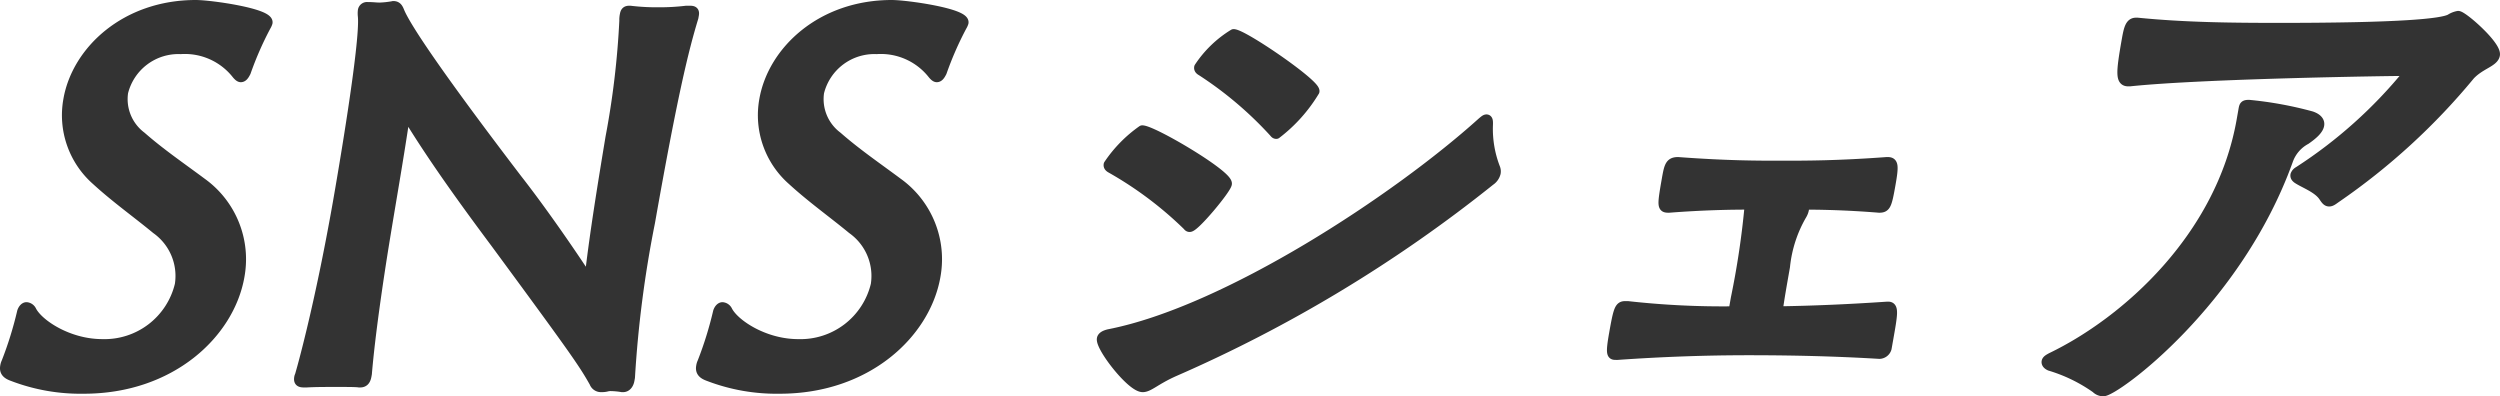
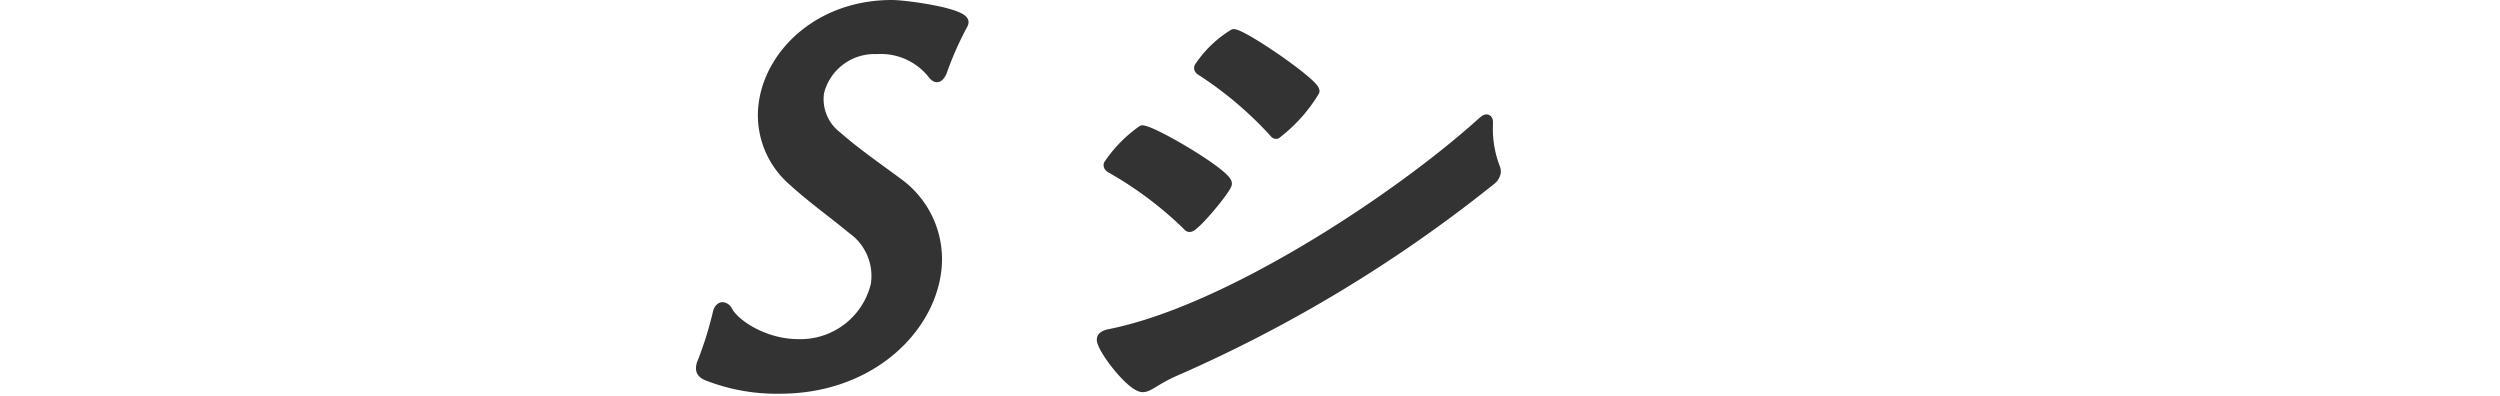
<svg xmlns="http://www.w3.org/2000/svg" width="189.329" height="30.014" viewBox="0 0 189.329 30.014">
-   <path d="M6.354,29.442a14.341,14.341,0,0,1-5.389-.945C.521,28.339.319,28.142.388,27.748A1.085,1.085,0,0,1,.484,27.433a27.659,27.659,0,0,0,1.186-3.82c.081-.236.22-.354.338-.354a.476.476,0,0,1,.384.276c.528,1.024,2.786,2.521,5.347,2.521a5.856,5.856,0,0,0,5.874-4.49,4.348,4.348,0,0,0-1.778-4.214c-1.479-1.221-3.089-2.363-4.548-3.702A6.568,6.568,0,0,1,5.173,7.543C5.825,3.841,9.509.375,14.828.375c1.103,0,5.562.63,5.438,1.339a1.204,1.204,0,0,1-.127.276,25.116,25.116,0,0,0-1.518,3.466c-.121.236-.227.394-.385.394q-.118,0-.312-.236a4.992,4.992,0,0,0-4.237-1.891,4.308,4.308,0,0,0-4.358,3.269A3.539,3.539,0,0,0,10.708,10.34c1.433,1.26,3.05,2.363,4.582,3.505a7.128,7.128,0,0,1,2.848,7.089C17.373,25.267,12.934,29.442,6.354,29.442Z" fill="#333" stroke="#333" stroke-linecap="round" stroke-linejoin="round" stroke-width="0.75" />
-   <path d="M47.11,29.323a5.597,5.597,0,0,0-.813-.079,1.153,1.153,0,0,0-.362.039,1.56,1.56,0,0,1-.401.039.534.534,0,0,1-.528-.354c-.839-1.497-1.564-2.521-7.476-10.555-1.88-2.521-4.518-6.105-6.567-9.453q-.136-.236-.195-.236c-.039,0-.085.039-.169.512-.456,3.033-.977,5.987-1.472,9.019-.467,2.875-1.092,7.089-1.337,10.043l-.028.158c-.062.354-.208.512-.484.512H27.197c-.229-.039-.938-.039-1.726-.039-.749,0-1.615,0-2.253.039h-.197c-.315,0-.419-.079-.363-.394.014-.079.067-.158.088-.276.095-.315,1.44-5.041,2.822-12.879.334-1.891,2.1-12.131,1.909-14.179a1.921,1.921,0,0,1-.002-.433.32.32,0,0,1,.363-.276h.079c.315,0,.584.039.821.039a6.806,6.806,0,0,0,.841-.079A1.884,1.884,0,0,0,29.783.454c.276,0,.366.158.475.433.886,2.127,6.929,10.083,8.914,12.682,1.511,1.93,3.468,4.687,5.208,7.326.065.079.13.157.169.157.039,0,.085-.039.113-.197l.014-.079c.407-3.427.979-6.892,1.55-10.359A64.08,64.08,0,0,0,47.278,1.557a1.753,1.753,0,0,1,.037-.433c.035-.197.095-.315.332-.315h.079a16.792,16.792,0,0,0,2.185.118A16.937,16.937,0,0,0,51.98.808h.236c.276,0,.387.039.338.315l-.035.197c-.746,2.442-1.6,5.947-3.288,15.518a85.774,85.774,0,0,0-1.518,11.737l-.035.197c-.062.354-.255.551-.491.551Z" fill="#333" stroke="#333" stroke-linecap="round" stroke-linejoin="round" stroke-width="0.75" />
  <path d="M59.061,29.442a14.341,14.341,0,0,1-5.389-.945c-.445-.157-.646-.354-.577-.748a1.085,1.085,0,0,1,.095-.315,27.66,27.66,0,0,0,1.186-3.82c.081-.236.22-.354.338-.354a.476.476,0,0,1,.384.276c.528,1.024,2.786,2.521,5.347,2.521a5.856,5.856,0,0,0,5.874-4.49,4.348,4.348,0,0,0-1.778-4.214c-1.479-1.221-3.089-2.363-4.548-3.702a6.568,6.568,0,0,1-2.115-6.105C58.532,3.841,62.216.375,67.535.375c1.103,0,5.562.63,5.438,1.339a1.205,1.205,0,0,1-.127.276,25.114,25.114,0,0,0-1.518,3.466c-.121.236-.227.394-.385.394q-.118,0-.312-.236a4.992,4.992,0,0,0-4.237-1.891,4.308,4.308,0,0,0-4.358,3.269,3.539,3.539,0,0,0,1.38,3.348c1.433,1.26,3.05,2.363,4.582,3.505a7.128,7.128,0,0,1,2.848,7.089C70.08,25.267,65.641,29.442,59.061,29.442Z" fill="#333" stroke="#333" stroke-linecap="round" stroke-linejoin="round" stroke-width="0.75" />
  <path d="M88.914,28.142c-1.412.63-1.903,1.181-2.375,1.181-.867,0-3.208-3.033-3.097-3.663q.042-.236.535-.354c8.895-1.733,21.82-10.24,28.238-16.03.186-.157.278-.236.357-.236.118,0,.13.157.114.473a8.215,8.215,0,0,0,.54,3.19.68.68,0,0,1,.049.394,1.012,1.012,0,0,1-.419.591A106.157,106.157,0,0,1,88.914,28.142ZM89.92,17.075a28.054,28.054,0,0,0-5.776-4.333c-.144-.079-.208-.157-.188-.276a9.979,9.979,0,0,1,2.546-2.599c.788,0,6.534,3.387,6.416,4.057-.077.433-2.429,3.269-2.822,3.269C90.017,17.193,89.985,17.153,89.92,17.075Zm6.562-7.05A28.077,28.077,0,0,0,90.998,5.377c-.144-.079-.208-.157-.188-.276a8.345,8.345,0,0,1,2.611-2.521c.709,0,6.228,3.781,6.13,4.333a11.594,11.594,0,0,1-2.894,3.23C96.579,10.143,96.547,10.103,96.482,10.025Z" fill="#333" stroke="#333" stroke-linecap="round" stroke-linejoin="round" stroke-width="0.75" />
-   <path d="M142.882,26.37a.591.591,0,0,1-.549.433c-3.275-.197-6.571-.276-9.88-.276-3.27,0-6.6.118-9.951.354H122.383c-.315,0-.434,0-.149-1.615.32-1.812.408-2.087.841-2.087h.197a65.131,65.131,0,0,0,8.007.394l.173-.985a63.307,63.307,0,0,0,1.053-7.089c-1.536,0-3.553.039-6.109.236-.512,0-.544-.039-.163-2.206.173-.985.262-1.26.853-1.26,3.694.276,6.058.276,7.792.276,1.852,0,4.294,0,8.007-.276h.079c.434,0,.463.276.213,1.694-.278,1.575-.352,1.772-.864,1.772-2.447-.197-4.331-.236-5.946-.236a.328.328,0,0,1,.245.394,1.312,1.312,0,0,1-.141.355,9.734,9.734,0,0,0-1.285,3.939c-.264,1.497-.431,2.442-.558,3.387,2.686-.039,5.386-.157,8.297-.354h.079c.434,0,.33.591-.004,2.481Z" fill="#333" stroke="#333" stroke-linecap="round" stroke-linejoin="round" stroke-width="0.75" />
-   <path d="M169.893,8.331c.056-.315.069-.394.424-.394a27.994,27.994,0,0,1,4.733.866c.445.157.64.394.591.67-.056.315-.394.669-1.022,1.103a2.864,2.864,0,0,0-1.341,1.575c-3.866,10.752-13.091,17.487-13.997,17.487a.793.793,0,0,1-.549-.236,11.989,11.989,0,0,0-3.484-1.694c-.183-.079-.28-.197-.26-.315.021-.118.153-.197.371-.315,5.64-2.718,12.833-9.098,14.396-17.96ZM161.174,6.165c-.591,0-.559-.63-.115-3.151.153-.867.269-1.3.703-1.3h.118c3.522.354,7.101.394,10.686.394,9.18,0,12.348-.315,13.001-.67a1.641,1.641,0,0,1,.594-.236c.354,0,2.913,2.245,2.788,2.954-.097.552-1.11.709-1.886,1.536a49.431,49.431,0,0,1-10.148,9.295c-.225.158-.364.276-.522.276-.157,0-.254-.118-.41-.354-.433-.67-1.474-1.024-2.002-1.379-.104-.079-.169-.158-.148-.276a.519.519,0,0,1,.246-.276,35.593,35.593,0,0,0,8.279-7.405c.021-.118-.123-.197-.359-.197-.828,0-15.045.197-20.705.788Z" fill="#333" stroke="#333" stroke-linecap="round" stroke-linejoin="round" stroke-width="0.75" />
</svg>